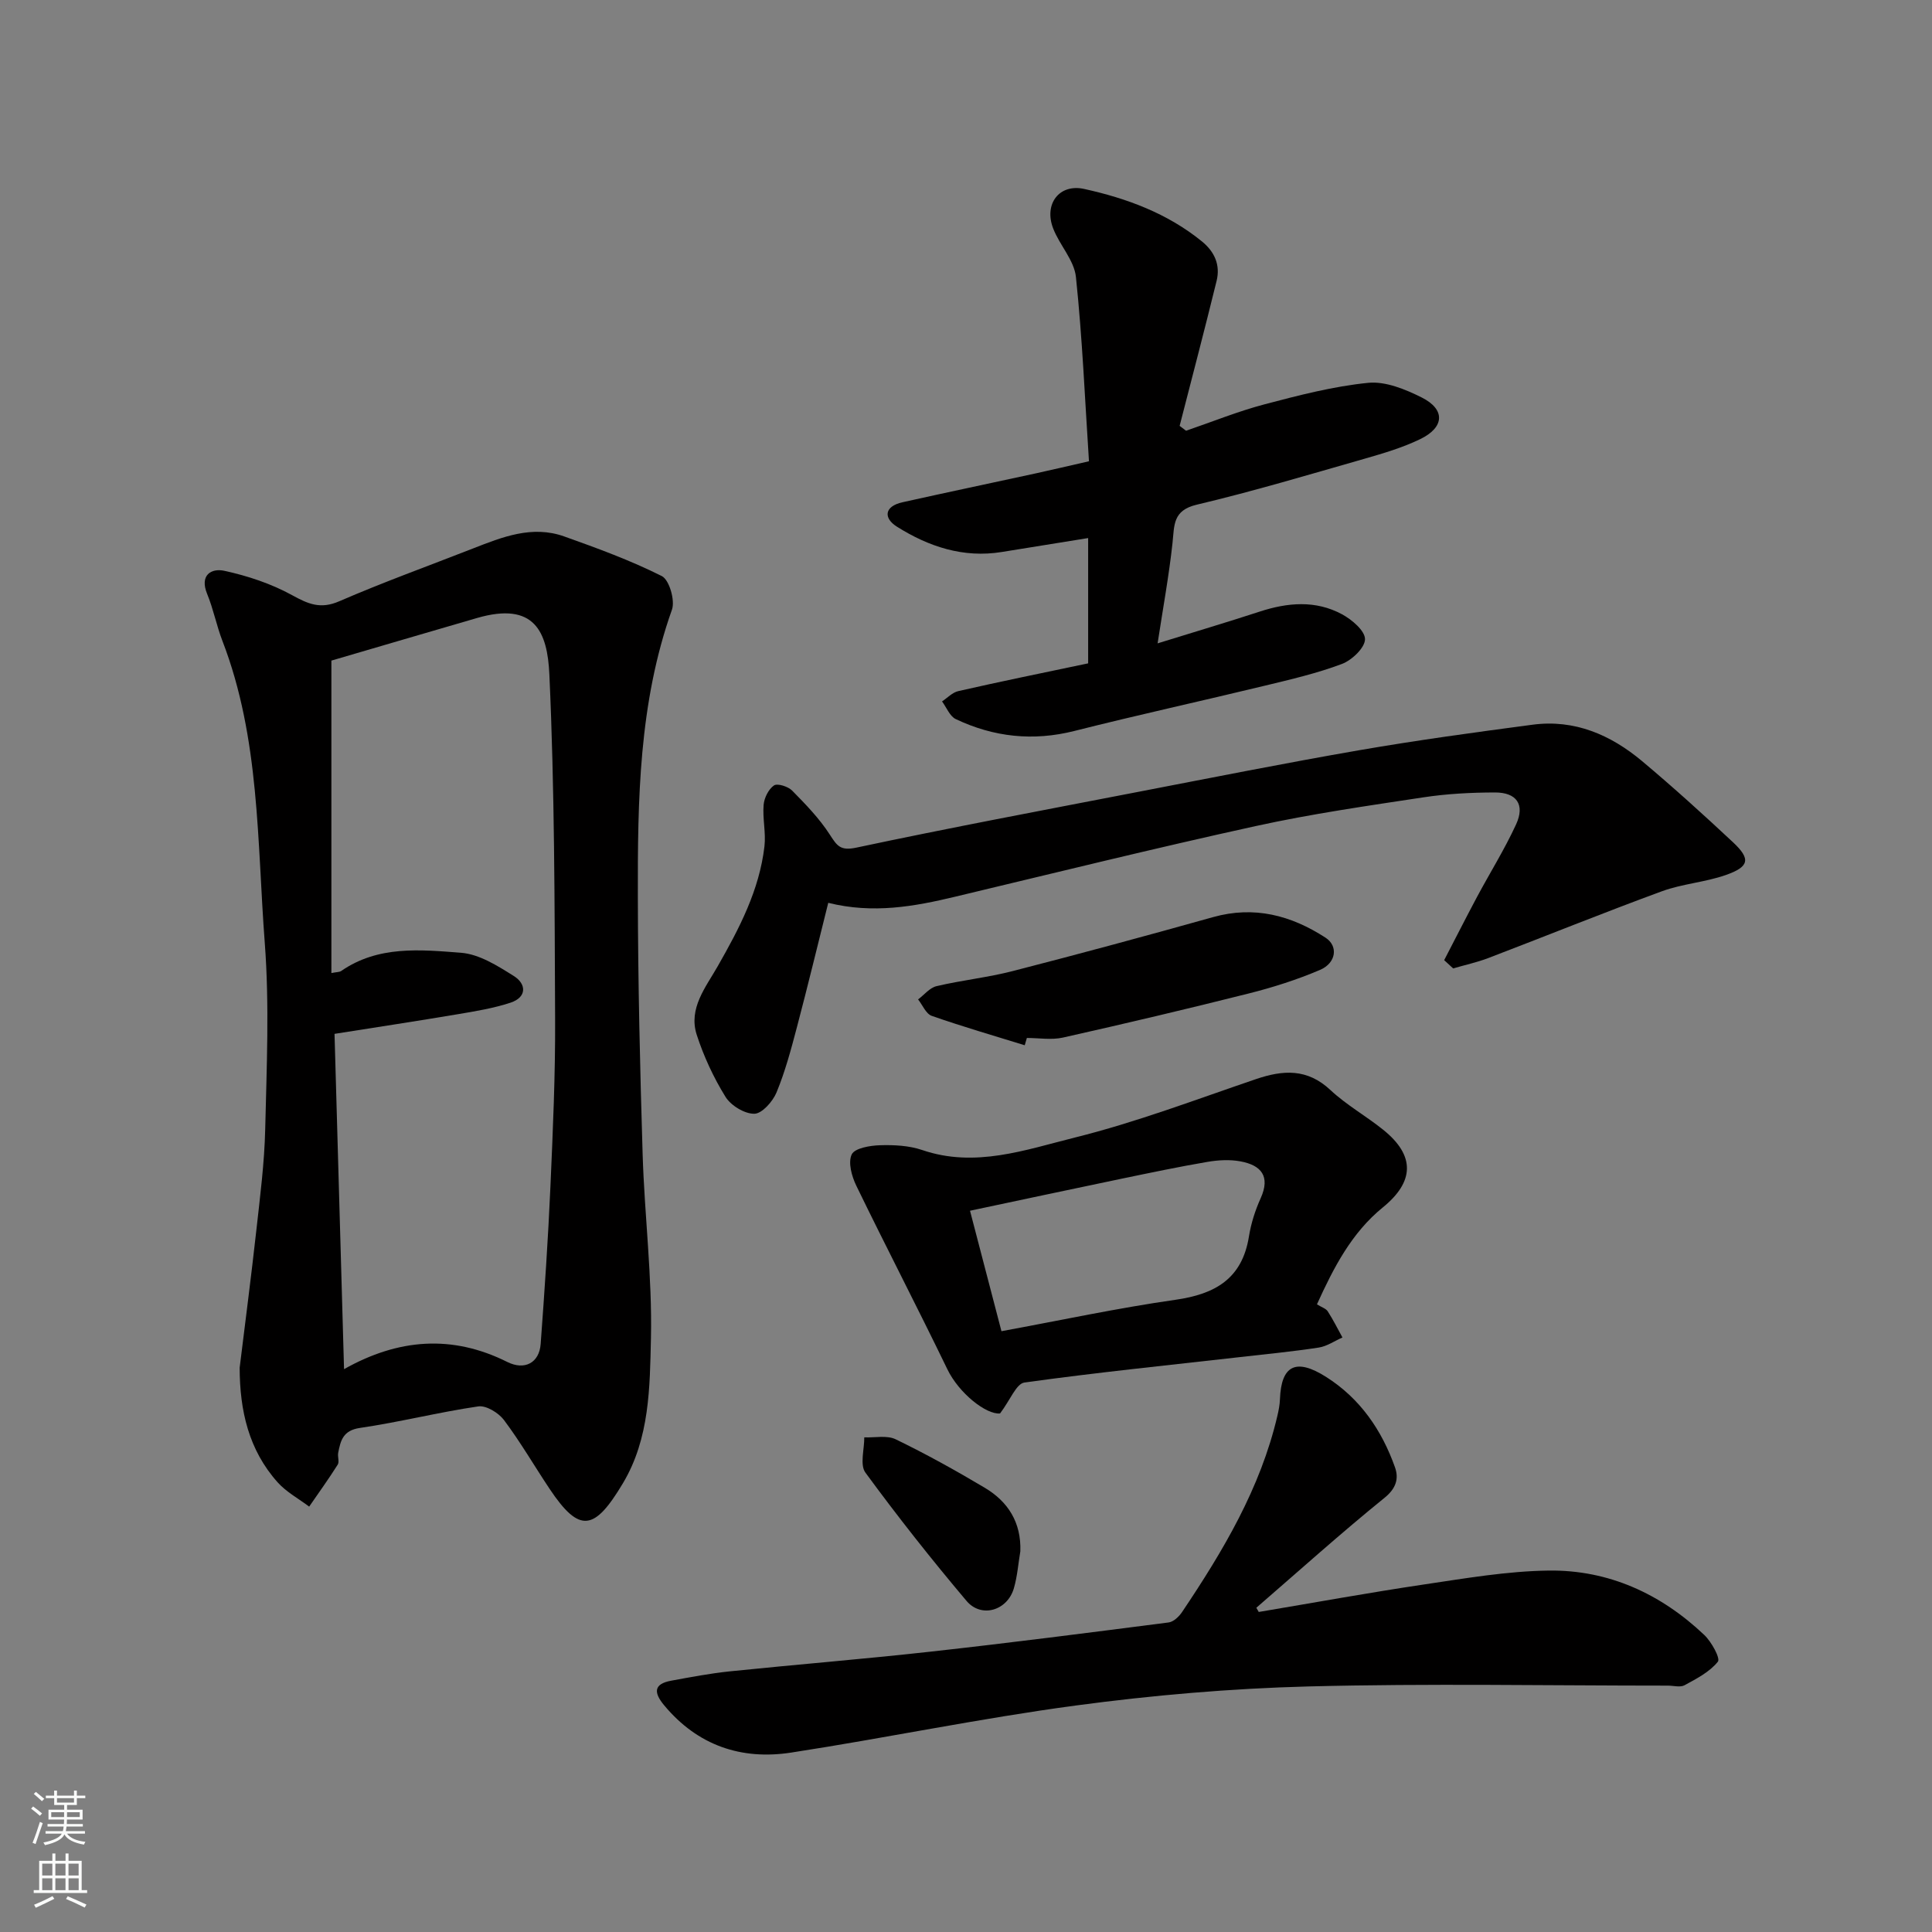
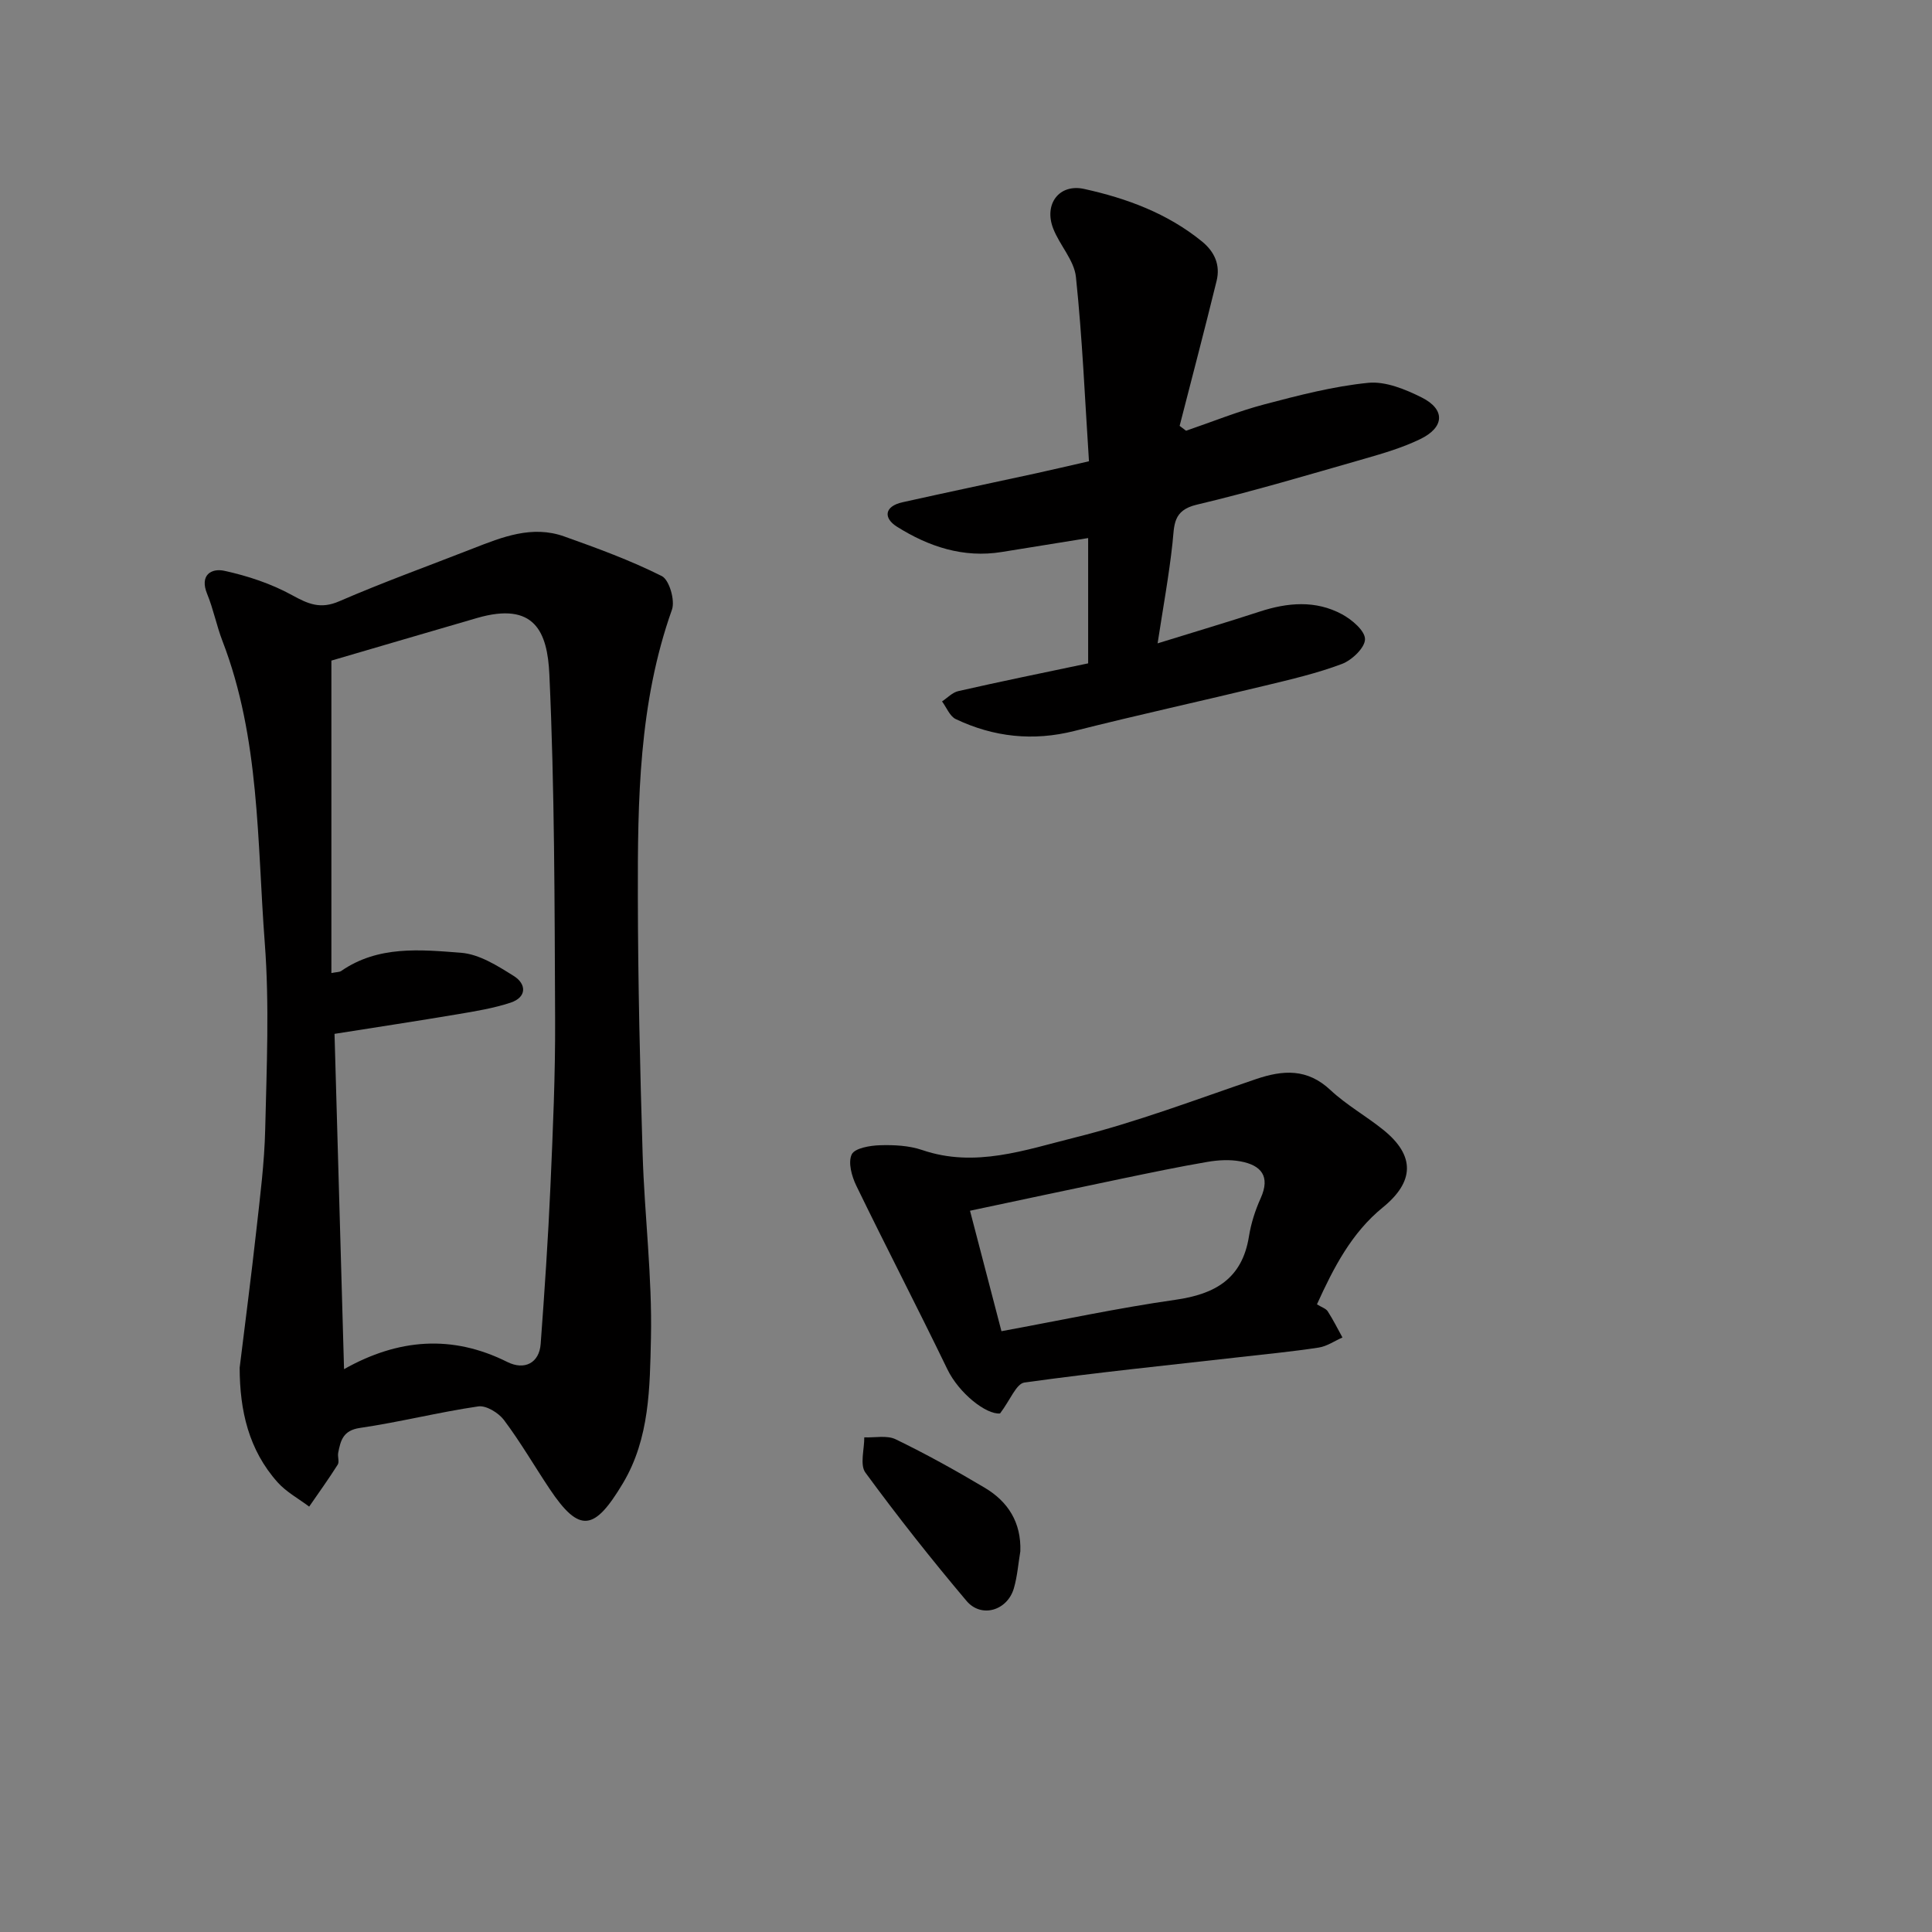
<svg xmlns="http://www.w3.org/2000/svg" enable-background="new 0 0 400 400" viewBox="0 0 400 400">
  <rect x="0" y="0" width="400" height="400" fill="#808080" stroke="none" />
  <g fill="#010000">
    <path d="m49.62 283.16c1.16-9.44 2.39-18.88 3.44-28.33.78-7.02 1.69-14.06 1.85-21.1.3-12.82.88-25.72-.09-38.48-1.6-21-.99-42.39-8.77-62.56-1.22-3.17-1.87-6.58-3.16-9.72-1.61-3.91.86-5.38 3.56-4.79 4.83 1.05 9.71 2.67 14.02 5.04 3.36 1.85 5.89 2.95 9.76 1.27 9.09-3.94 18.43-7.31 27.66-10.92 6.1-2.39 12.29-4.87 18.91-2.51 6.86 2.44 13.74 4.96 20.22 8.21 1.55.78 2.78 5.04 2.1 6.96-6.87 19.32-7.1 39.38-7.06 59.44.03 17.77.45 35.53.99 53.29.39 12.71 2 25.42 1.72 38.1-.23 10.17-.25 20.74-5.8 30.03-5.86 9.8-8.94 10.5-15.17 1.18-3.17-4.75-6.04-9.71-9.46-14.27-1.12-1.49-3.68-3.06-5.32-2.82-8.21 1.2-16.3 3.26-24.51 4.46-3.49.51-3.99 2.6-4.49 5.14-.16.8.28 1.86-.1 2.46-1.87 2.96-3.92 5.8-5.91 8.69-2.19-1.66-4.72-3.01-6.52-5.02-6.01-6.71-7.86-14.89-7.87-23.75zm21.61.31c11.22-6.32 22.37-7.2 33.8-1.49 3.58 1.79 6.62.2 6.91-3.73.8-10.85 1.54-21.72 2.02-32.59.51-11.59 1.03-23.19.97-34.78-.11-23.75-.1-47.53-1.19-71.25-.4-8.76-3.01-15.16-15.01-11.67-10.11 2.94-20.22 5.91-30.12 8.81v64.69c1.1-.22 1.66-.18 2.02-.42 7.65-5.31 16.4-4.43 24.82-3.78 3.77.29 7.57 2.7 10.94 4.82 2.61 1.64 2.72 4.38-.68 5.51-3.52 1.16-7.24 1.77-10.92 2.39-8.49 1.43-17.01 2.72-25.53 4.07.66 23.29 1.31 46.12 1.97 69.42z" />
-     <path d="m260.61 333.74c11.39-1.91 22.76-3.99 34.19-5.69 8.58-1.27 17.23-2.77 25.86-2.88 12.39-.16 23.2 4.81 32.19 13.33 1.49 1.41 3.37 4.84 2.82 5.53-1.7 2.13-4.41 3.52-6.9 4.88-.9.49-2.29.08-3.45.08-24.82 0-49.65-.47-74.45.17-16.08.42-32.21 1.81-48.16 3.95-19.71 2.64-39.22 6.71-58.88 9.74-10.34 1.6-19.39-1.46-26.31-9.77-2.18-2.61-2.27-4.44 1.49-5.12 4-.73 8.01-1.5 12.05-1.92 13.88-1.43 27.8-2.55 41.66-4.09 16.43-1.82 32.84-3.93 49.24-6.04 1.01-.13 2.15-1.22 2.78-2.16 8.48-12.63 16.23-25.62 19.74-40.67.26-1.11.48-2.25.52-3.39.26-7.01 3.31-8.57 9.53-4.63 7.05 4.46 11.55 11.01 14.29 18.74.8 2.26.29 4.31-2.14 6.28-9.06 7.34-17.74 15.15-26.57 22.79.15.29.32.58.5.87z" />
    <path d="m225.29 137.34c0-8.53 0-17.22 0-25.94-5.77.93-11.82 1.89-17.86 2.88-7.97 1.3-15.15-1.1-21.72-5.23-2.85-1.79-2.63-4.22 1.13-5.06 9.2-2.05 18.43-3.99 27.64-5.99 3.34-.73 6.67-1.52 10.98-2.5-.83-12.58-1.36-25.41-2.7-38.15-.36-3.48-3.39-6.6-4.72-10.07-1.95-5.07 1.29-9.3 6.43-8.16 8.81 1.94 17.21 5.04 24.36 10.85 2.66 2.16 3.85 4.9 3.06 8.16-2.46 10.04-5.09 20.03-7.66 30.04.44.34.89.67 1.33 1.01 5.42-1.85 10.76-4.03 16.29-5.48 7.06-1.86 14.21-3.72 21.43-4.44 3.58-.35 7.69 1.34 11.08 3.04 4.91 2.46 4.73 6.17-.31 8.61-3.63 1.76-7.58 2.93-11.48 4.05-11.57 3.31-23.1 6.76-34.8 9.53-4.98 1.18-4.62 4.24-5.01 7.89-.73 6.77-1.97 13.48-3.09 20.82 7.57-2.35 14.36-4.36 21.09-6.56 5.8-1.9 11.61-2.42 17.09.54 2.04 1.1 4.77 3.41 4.76 5.16-.01 1.77-2.71 4.34-4.77 5.12-5.15 1.94-10.57 3.2-15.95 4.5-13.13 3.18-26.33 6.06-39.42 9.37-8.58 2.17-16.73 1.28-24.59-2.45-1.24-.59-1.91-2.41-2.84-3.66 1.11-.73 2.14-1.86 3.36-2.13 8.72-1.99 17.47-3.77 26.89-5.75z" />
-     <path d="m299 198.79c2.26-4.35 4.47-8.72 6.78-13.05 2.69-5.03 5.73-9.89 8.11-15.06 1.88-4.09.13-6.63-4.41-6.61-4.93.01-9.91.27-14.78 1.01-11.61 1.76-23.26 3.43-34.72 5.95-20.81 4.56-41.49 9.67-62.21 14.62-8.51 2.04-17.01 3.58-26.29 1.27-2.16 8.63-4.24 17.24-6.5 25.8-1.2 4.55-2.42 9.13-4.21 13.46-.78 1.88-3 4.39-4.59 4.41-2.03.03-4.86-1.7-5.98-3.51-2.47-3.99-4.5-8.37-5.95-12.84-1.76-5.45 1.87-9.85 4.33-14.16 4.47-7.84 8.63-15.75 9.69-24.84.33-2.82-.41-5.76-.17-8.6.12-1.44 1.01-3.24 2.14-4.02.71-.49 2.92.21 3.76 1.06 2.81 2.85 5.66 5.79 7.81 9.13 1.5 2.32 2.17 3.39 5.5 2.68 19.28-4.1 38.66-7.74 58.02-11.48 15.36-2.96 30.7-6.02 46.12-8.69 11.91-2.06 23.89-3.7 35.87-5.28 8.67-1.15 16.15 2.1 22.64 7.53 6.44 5.4 12.68 11.05 18.82 16.79 3.73 3.49 3.43 5.09-1.52 6.82-4.27 1.49-8.96 1.8-13.19 3.35-12.04 4.42-23.94 9.24-35.92 13.82-2.36.9-4.86 1.44-7.29 2.15-.62-.57-1.24-1.14-1.86-1.71z" />
    <path d="m272.66 270.05c.96.6 1.85.86 2.23 1.44 1.12 1.74 2.05 3.6 3.05 5.42-1.64.72-3.21 1.83-4.92 2.09-5.49.84-11.02 1.37-16.55 2-14.8 1.68-29.63 3.18-44.38 5.24-1.68.24-2.92 3.6-5.04 6.4-2.85.28-8.51-4.17-10.92-9.17-6.15-12.72-12.67-25.27-18.84-37.98-.95-1.95-1.74-4.82-.95-6.48.62-1.3 3.78-1.84 5.84-1.9 2.91-.09 6.02.06 8.75.99 10.95 3.75 21.38-.04 31.59-2.58 12.71-3.16 25.05-7.86 37.48-12.09 5.64-1.92 10.65-2.25 15.45 2.25 3.31 3.1 7.38 5.37 10.93 8.23 6.67 5.36 6.45 10.76-.08 16.07-6.47 5.26-10.19 12.47-13.64 20.07zm-65.32 5.56c12.3-2.26 24.09-4.8 36.01-6.5 8.23-1.17 13.82-4.35 15.23-13.11.43-2.7 1.29-5.4 2.42-7.9 2.08-4.6.08-6.86-4.17-7.65-2.19-.41-4.59-.28-6.81.1-5.93 1.01-11.83 2.25-17.72 3.47-10.43 2.17-20.84 4.4-31.47 6.65 2.22 8.49 4.35 16.65 6.51 24.94z" />
-     <path d="m212.16 216.41c-6.43-1.99-12.91-3.87-19.26-6.09-1.19-.42-1.89-2.23-2.82-3.4 1.27-.95 2.41-2.42 3.83-2.75 5.22-1.23 10.61-1.79 15.8-3.13 13.85-3.56 27.66-7.3 41.44-11.16 8.53-2.39 16.16-.37 23.29 4.26 2.66 1.72 2.23 5.23-1.15 6.67-4.75 2.03-9.75 3.62-14.76 4.88-12.78 3.22-25.6 6.24-38.46 9.13-2.38.53-4.97.08-7.47.08-.15.51-.3 1.01-.44 1.51z" />
    <path d="m211.25 321.17c-.43 2.56-.62 5.2-1.34 7.67-1.35 4.63-6.75 6.24-9.81 2.6-7.27-8.61-14.27-17.47-20.93-26.56-1.18-1.62-.21-4.82-.23-7.29 2.19.09 4.71-.48 6.52.41 6.29 3.05 12.42 6.45 18.43 10.03 4.84 2.88 7.56 7.2 7.36 13.14z" />
  </g>
-   <path d="m6.44 374.46.42-.45c.65.47 1.27.95 1.85 1.44l-.45.49c-.65-.56-1.25-1.06-1.82-1.48m.93 7.33-.63-.26c.55-1.36 1.05-2.8 1.52-4.33.19.1.38.19.59.27-.46 1.29-.95 2.73-1.48 4.32m-.38-10.38.44-.42c.43.34 1.01.82 1.74 1.44l-.49.49c-.53-.51-1.09-1.01-1.69-1.51m2.5.35h1.72v-1.04h.59v1.04h3.52v-1.04h.59v1.04h1.75v.53h-1.75v1.42h-2.03v.97h3.22v2.03h-3.24c0 .35-.01.66-.03.93h3.32v.53h-3.37c-.03.27-.08.58-.15.94h3.96v.53h-3.71c.67.92 1.93 1.48 3.79 1.68-.13.24-.23.44-.29.59-2.13-.38-3.48-1.08-4.04-2.12-.43.97-1.77 1.72-4.03 2.23-.09-.19-.2-.37-.33-.55 2.1-.42 3.37-1.03 3.81-1.83h-3.36v-.53h3.58c.08-.29.13-.61.16-.94h-3.33v-.53h3.39c.02-.27.04-.58.04-.93h-3.23v-2.03h3.25v-.97h-2.07v-1.42h-1.73zm1.12 3.44v1h2.65c.01-.3.02-.44.01-.4v-.25-.35zm1.19-2h3.52v-.91h-3.52zm4.71 2h-2.63v.59c0 .15-.01.28-.01.4h2.64z" fill="#fafbfa" />
-   <path d="m13.56 383.74h.63v1.52h2.72v6.07h1.13v.6h-11.06v-.6h1.13v-6.07h2.73v-1.52h.63v1.52h2.1v-1.52zm-2.69 8.83.38.56c-1.24.63-2.53 1.25-3.85 1.85-.1-.21-.21-.42-.34-.63 1.36-.55 2.63-1.15 3.81-1.78m-2.13-4.27h2.1v-2.45h-2.1zm0 3.04h2.1v-2.46h-2.1zm2.72-3.04h2.1v-2.45h-2.1zm0 3.04h2.1v-2.46h-2.1zm6.07 3.6c-1.41-.71-2.7-1.3-3.86-1.78l.35-.56c1.45.62 2.75 1.19 3.88 1.72zm-1.25-9.09h-2.1v2.45h2.1zm-2.09 5.49h2.1v-2.46h-2.1z" fill="#fafbfa" />
</svg>